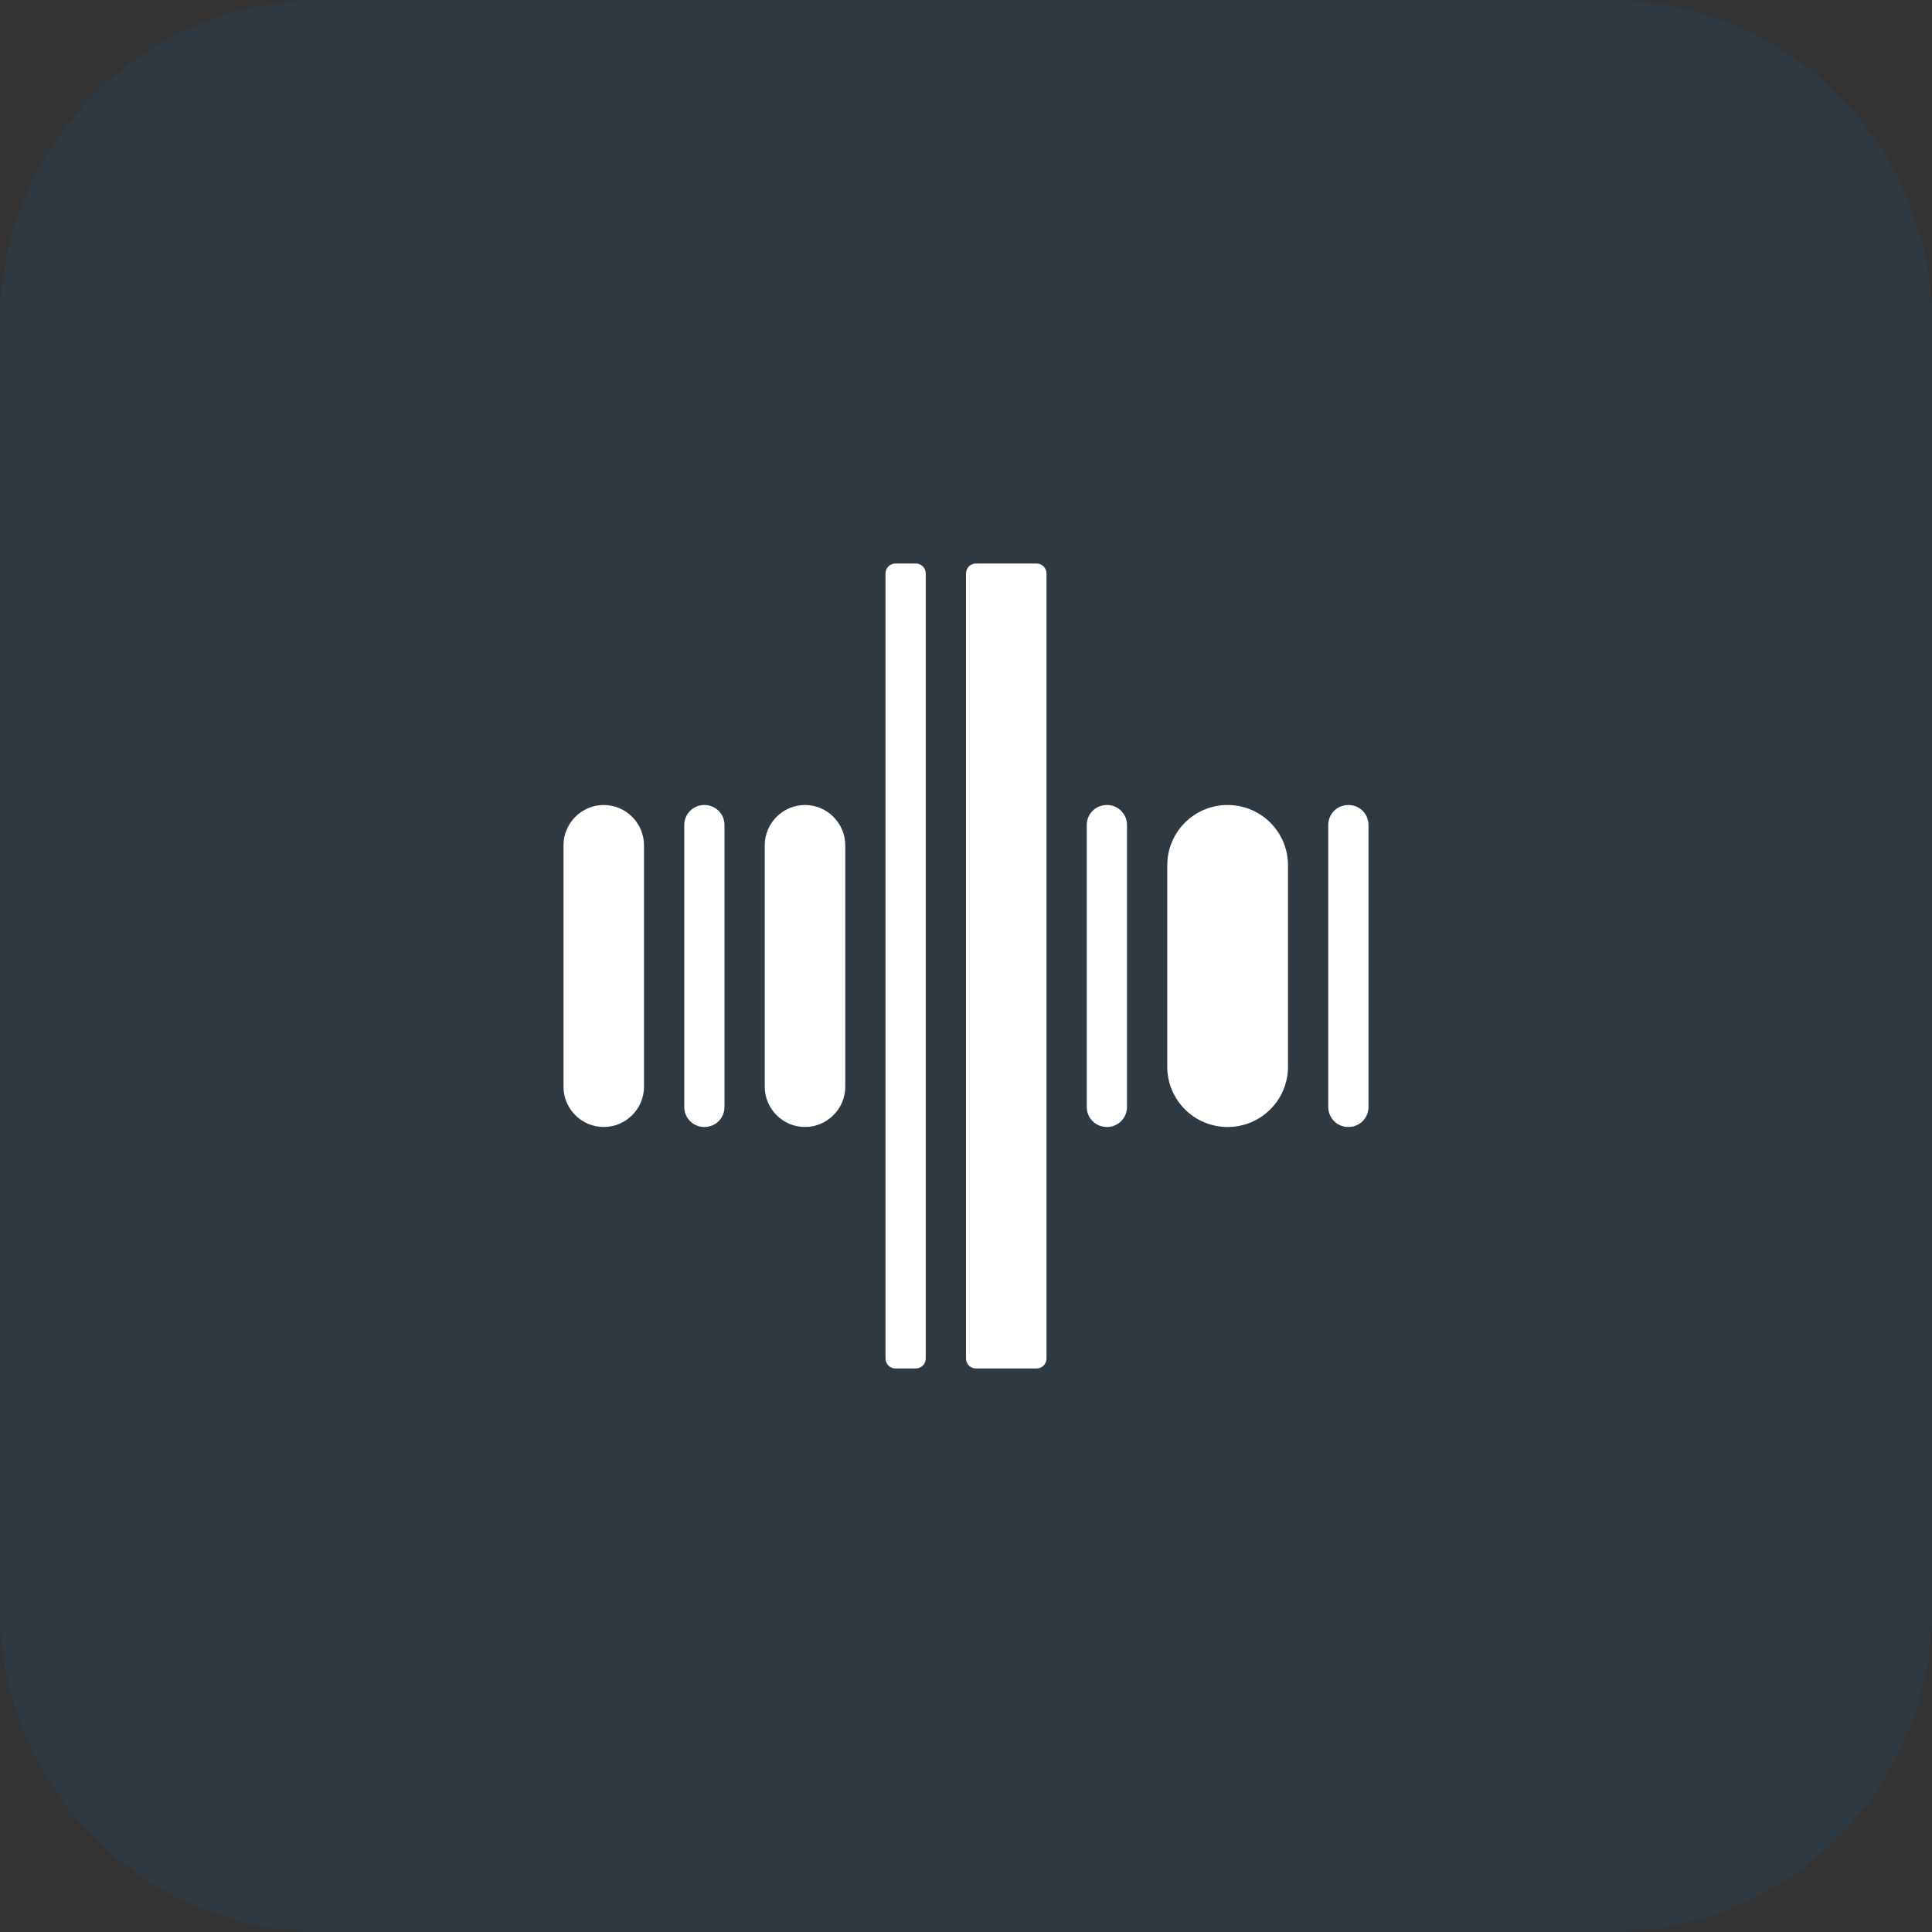
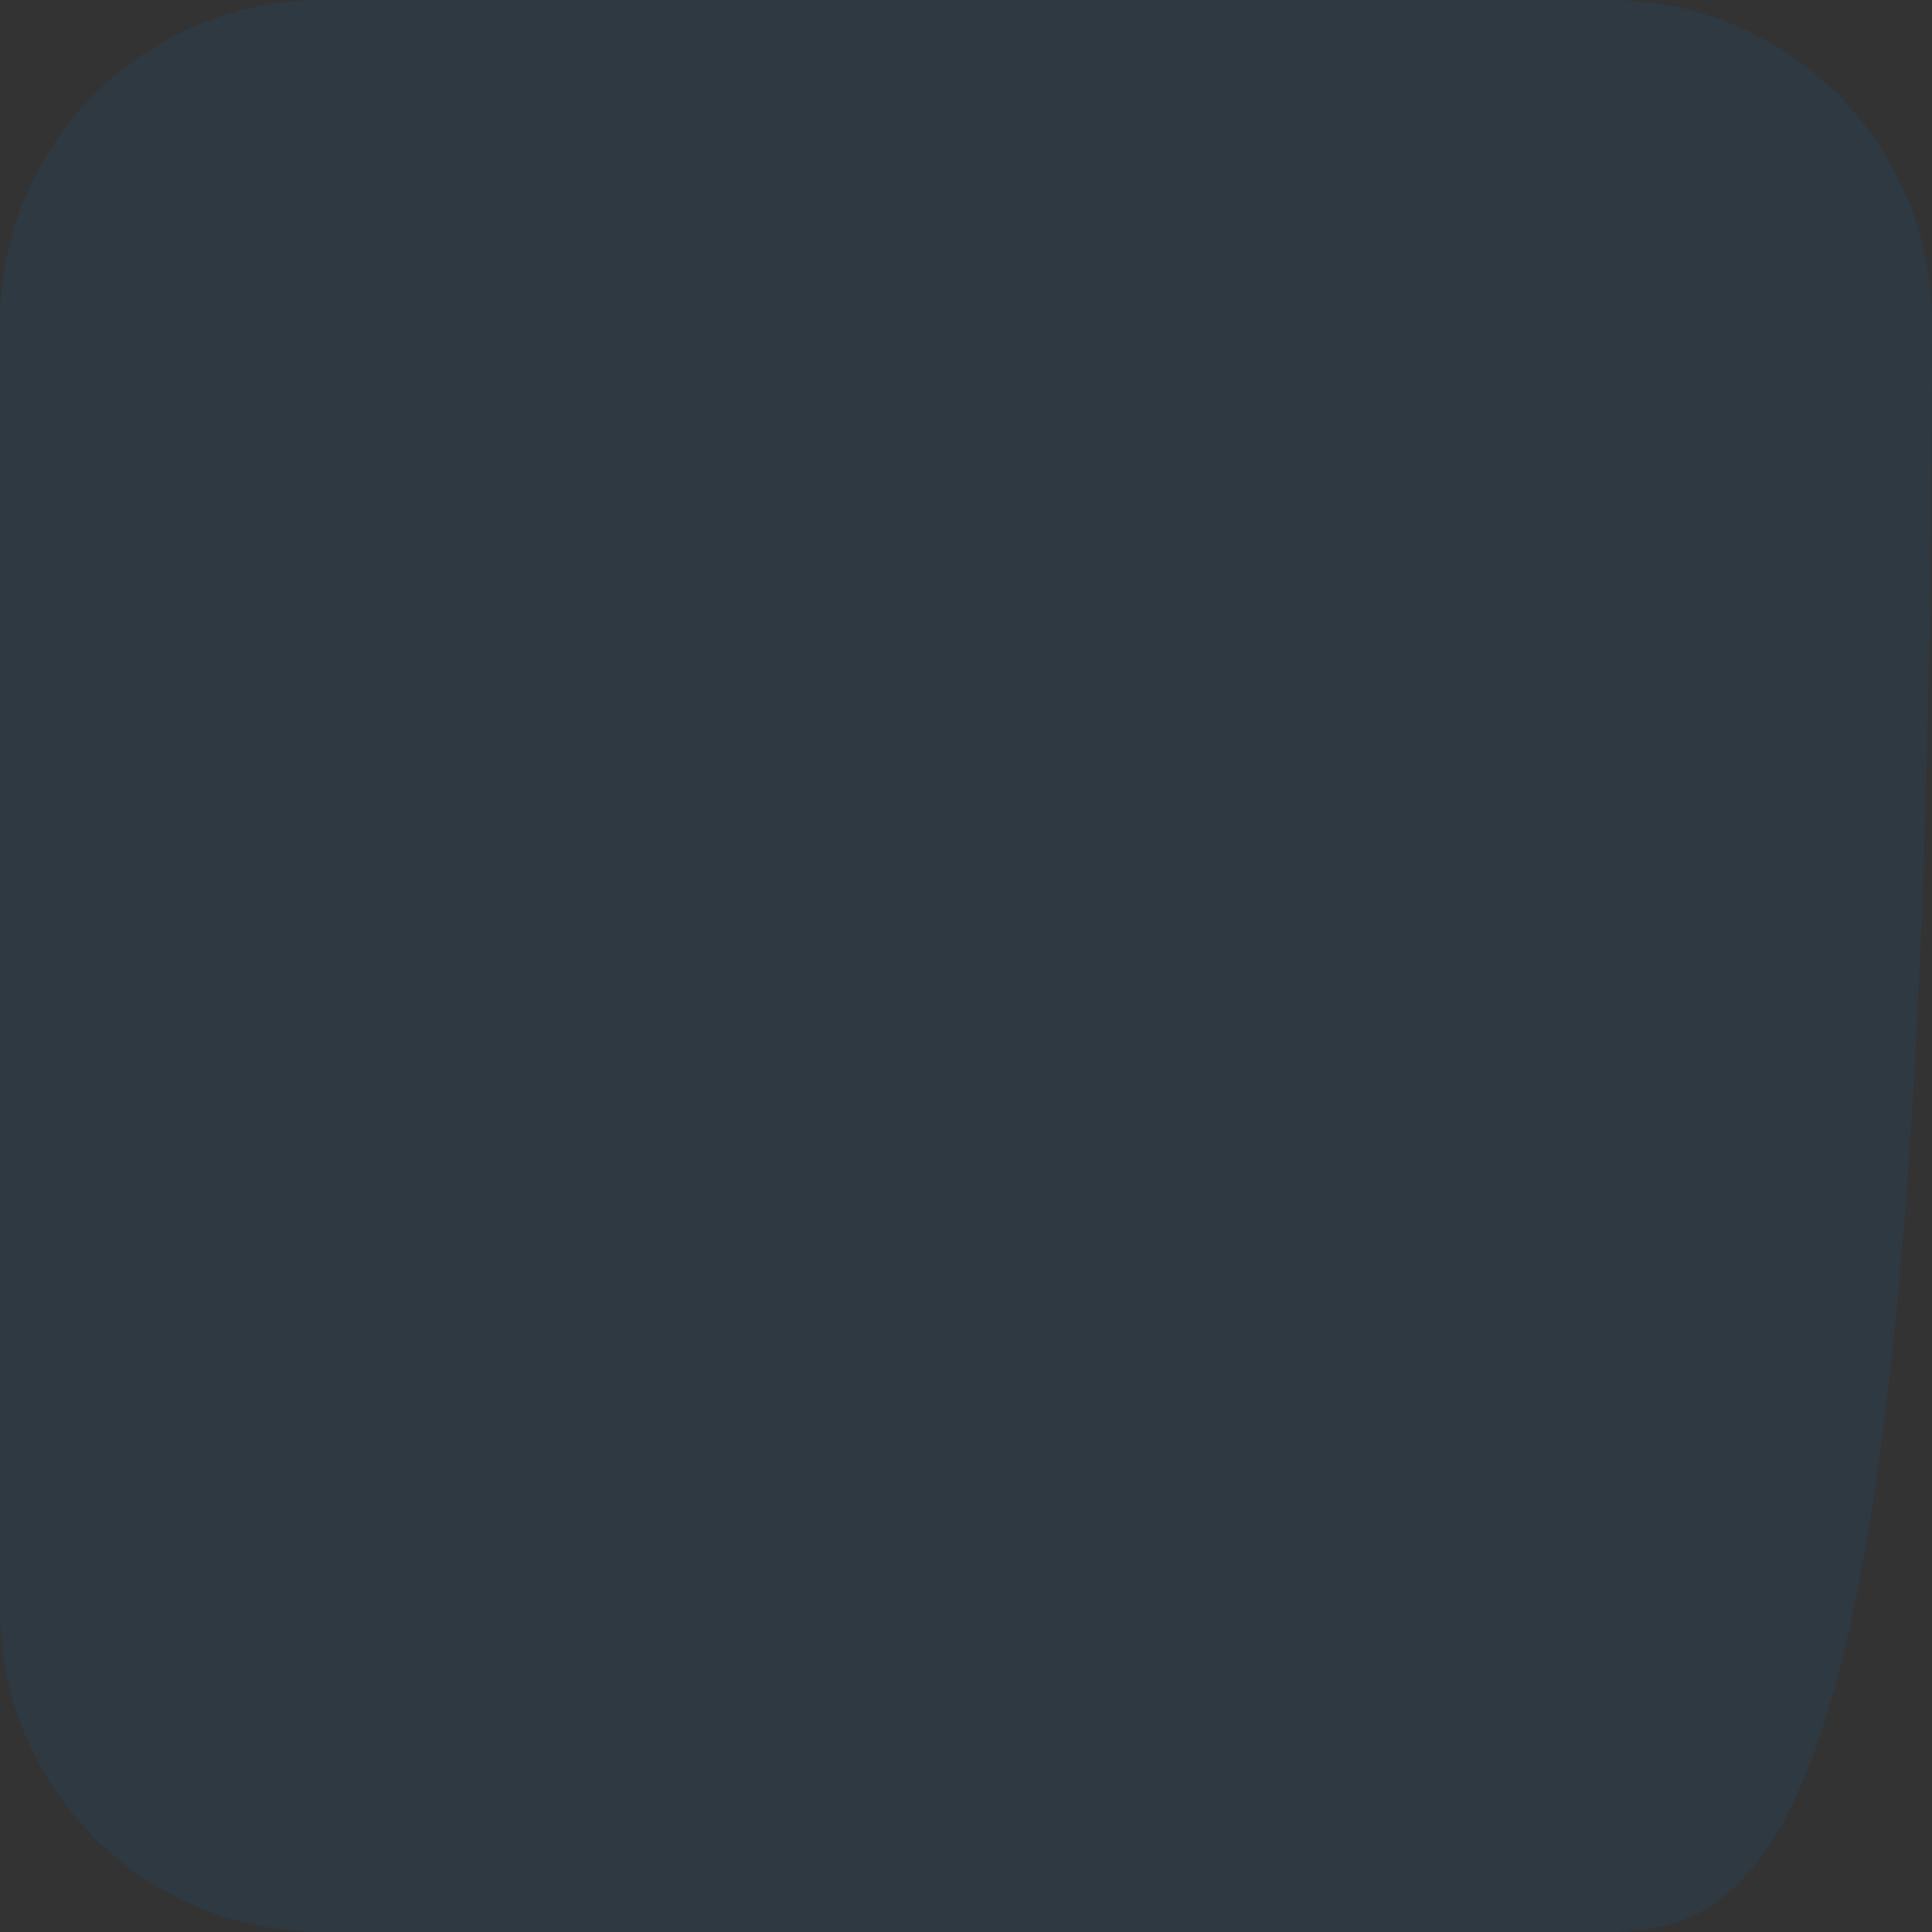
<svg xmlns="http://www.w3.org/2000/svg" width="96" height="96" viewBox="0 0 96 96" fill="none">
  <rect x="0" y="0" width="96" height="96" fill="#333333" stroke="none" />
-   <path d="M0 16C0 7.163 7.163 0 16 0H80C88.837 0 96 7.163 96 16V80C96 88.837 88.837 96 80 96H16C7.163 96 0 88.837 0 80V16Z" fill="#0075C5" fill-opacity="0.1" />
-   <path d="M46 28.5V67.5C46 67.78 45.78 68 45.5 68H44.5C44.22 68 44 67.78 44 67.5V28.5C44 28.22 44.22 28 44.5 28H45.5C45.78 28 46 28.22 46 28.5ZM51.5 28H48.5C48.22 28 48 28.22 48 28.5V67.5C48 67.78 48.22 68 48.5 68H51.5C51.78 68 52 67.78 52 67.5V28.5C52 28.22 51.78 28 51.5 28ZM58 43V53C58 54.66 59.34 56 61 56C62.66 56 64 54.66 64 53V43C64 41.34 62.66 40 61 40C59.34 40 58 41.34 58 43ZM66 41V55C66 55.56 66.44 56 67 56C67.56 56 68 55.56 68 55V41C68 40.44 67.56 40 67 40C66.44 40 66 40.44 66 41ZM54 41V55C54 55.56 54.44 56 55 56C55.56 56 56 55.56 56 55V41C56 40.44 55.56 40 55 40C54.44 40 54 40.44 54 41ZM34 41V55C34 55.56 34.44 56 35 56C35.56 56 36 55.56 36 55V41C36 40.44 35.56 40 35 40C34.44 40 34 40.44 34 41ZM28 42V54C28 55.1 28.9 56 30 56C31.1 56 32 55.1 32 54V42C32 40.9 31.1 40 30 40C28.9 40 28 40.9 28 42ZM38 42V54C38 55.1 38.9 56 40 56C41.1 56 42 55.1 42 54V42C42 40.9 41.1 40 40 40C38.9 40 38 40.9 38 42Z" fill="white" />
+   <path d="M0 16C0 7.163 7.163 0 16 0H80C88.837 0 96 7.163 96 16C96 88.837 88.837 96 80 96H16C7.163 96 0 88.837 0 80V16Z" fill="#0075C5" fill-opacity="0.1" />
</svg>